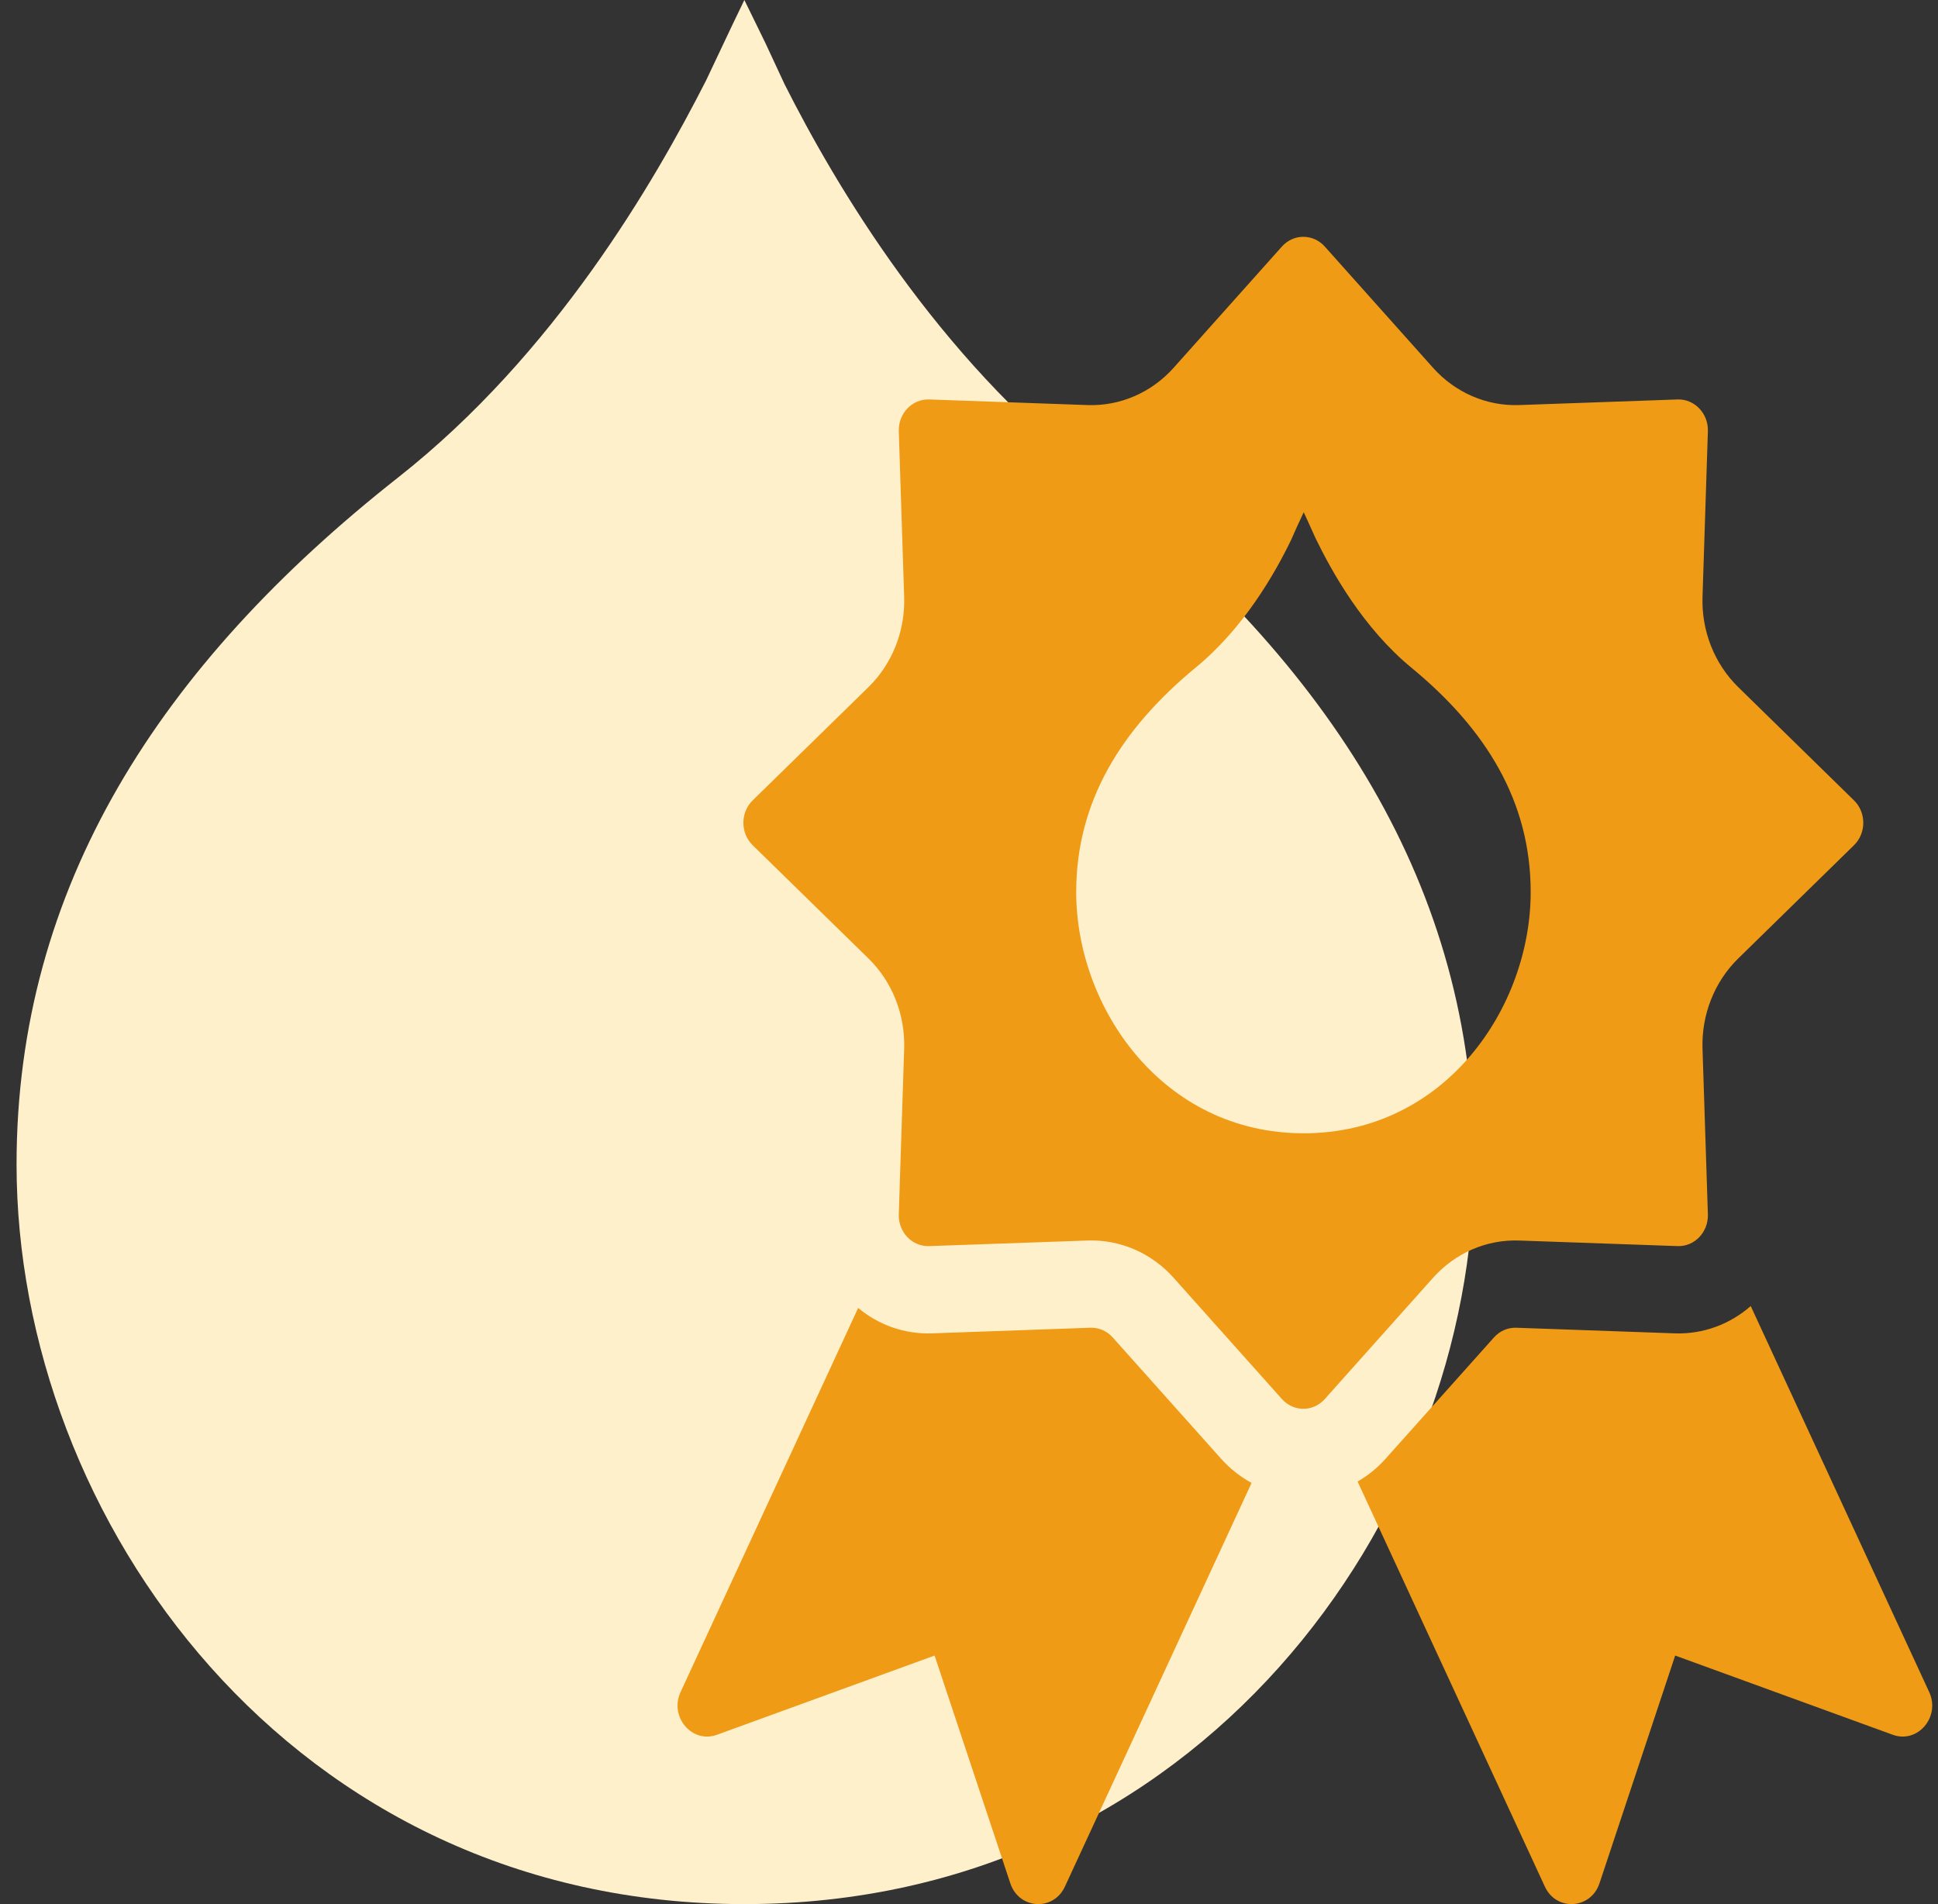
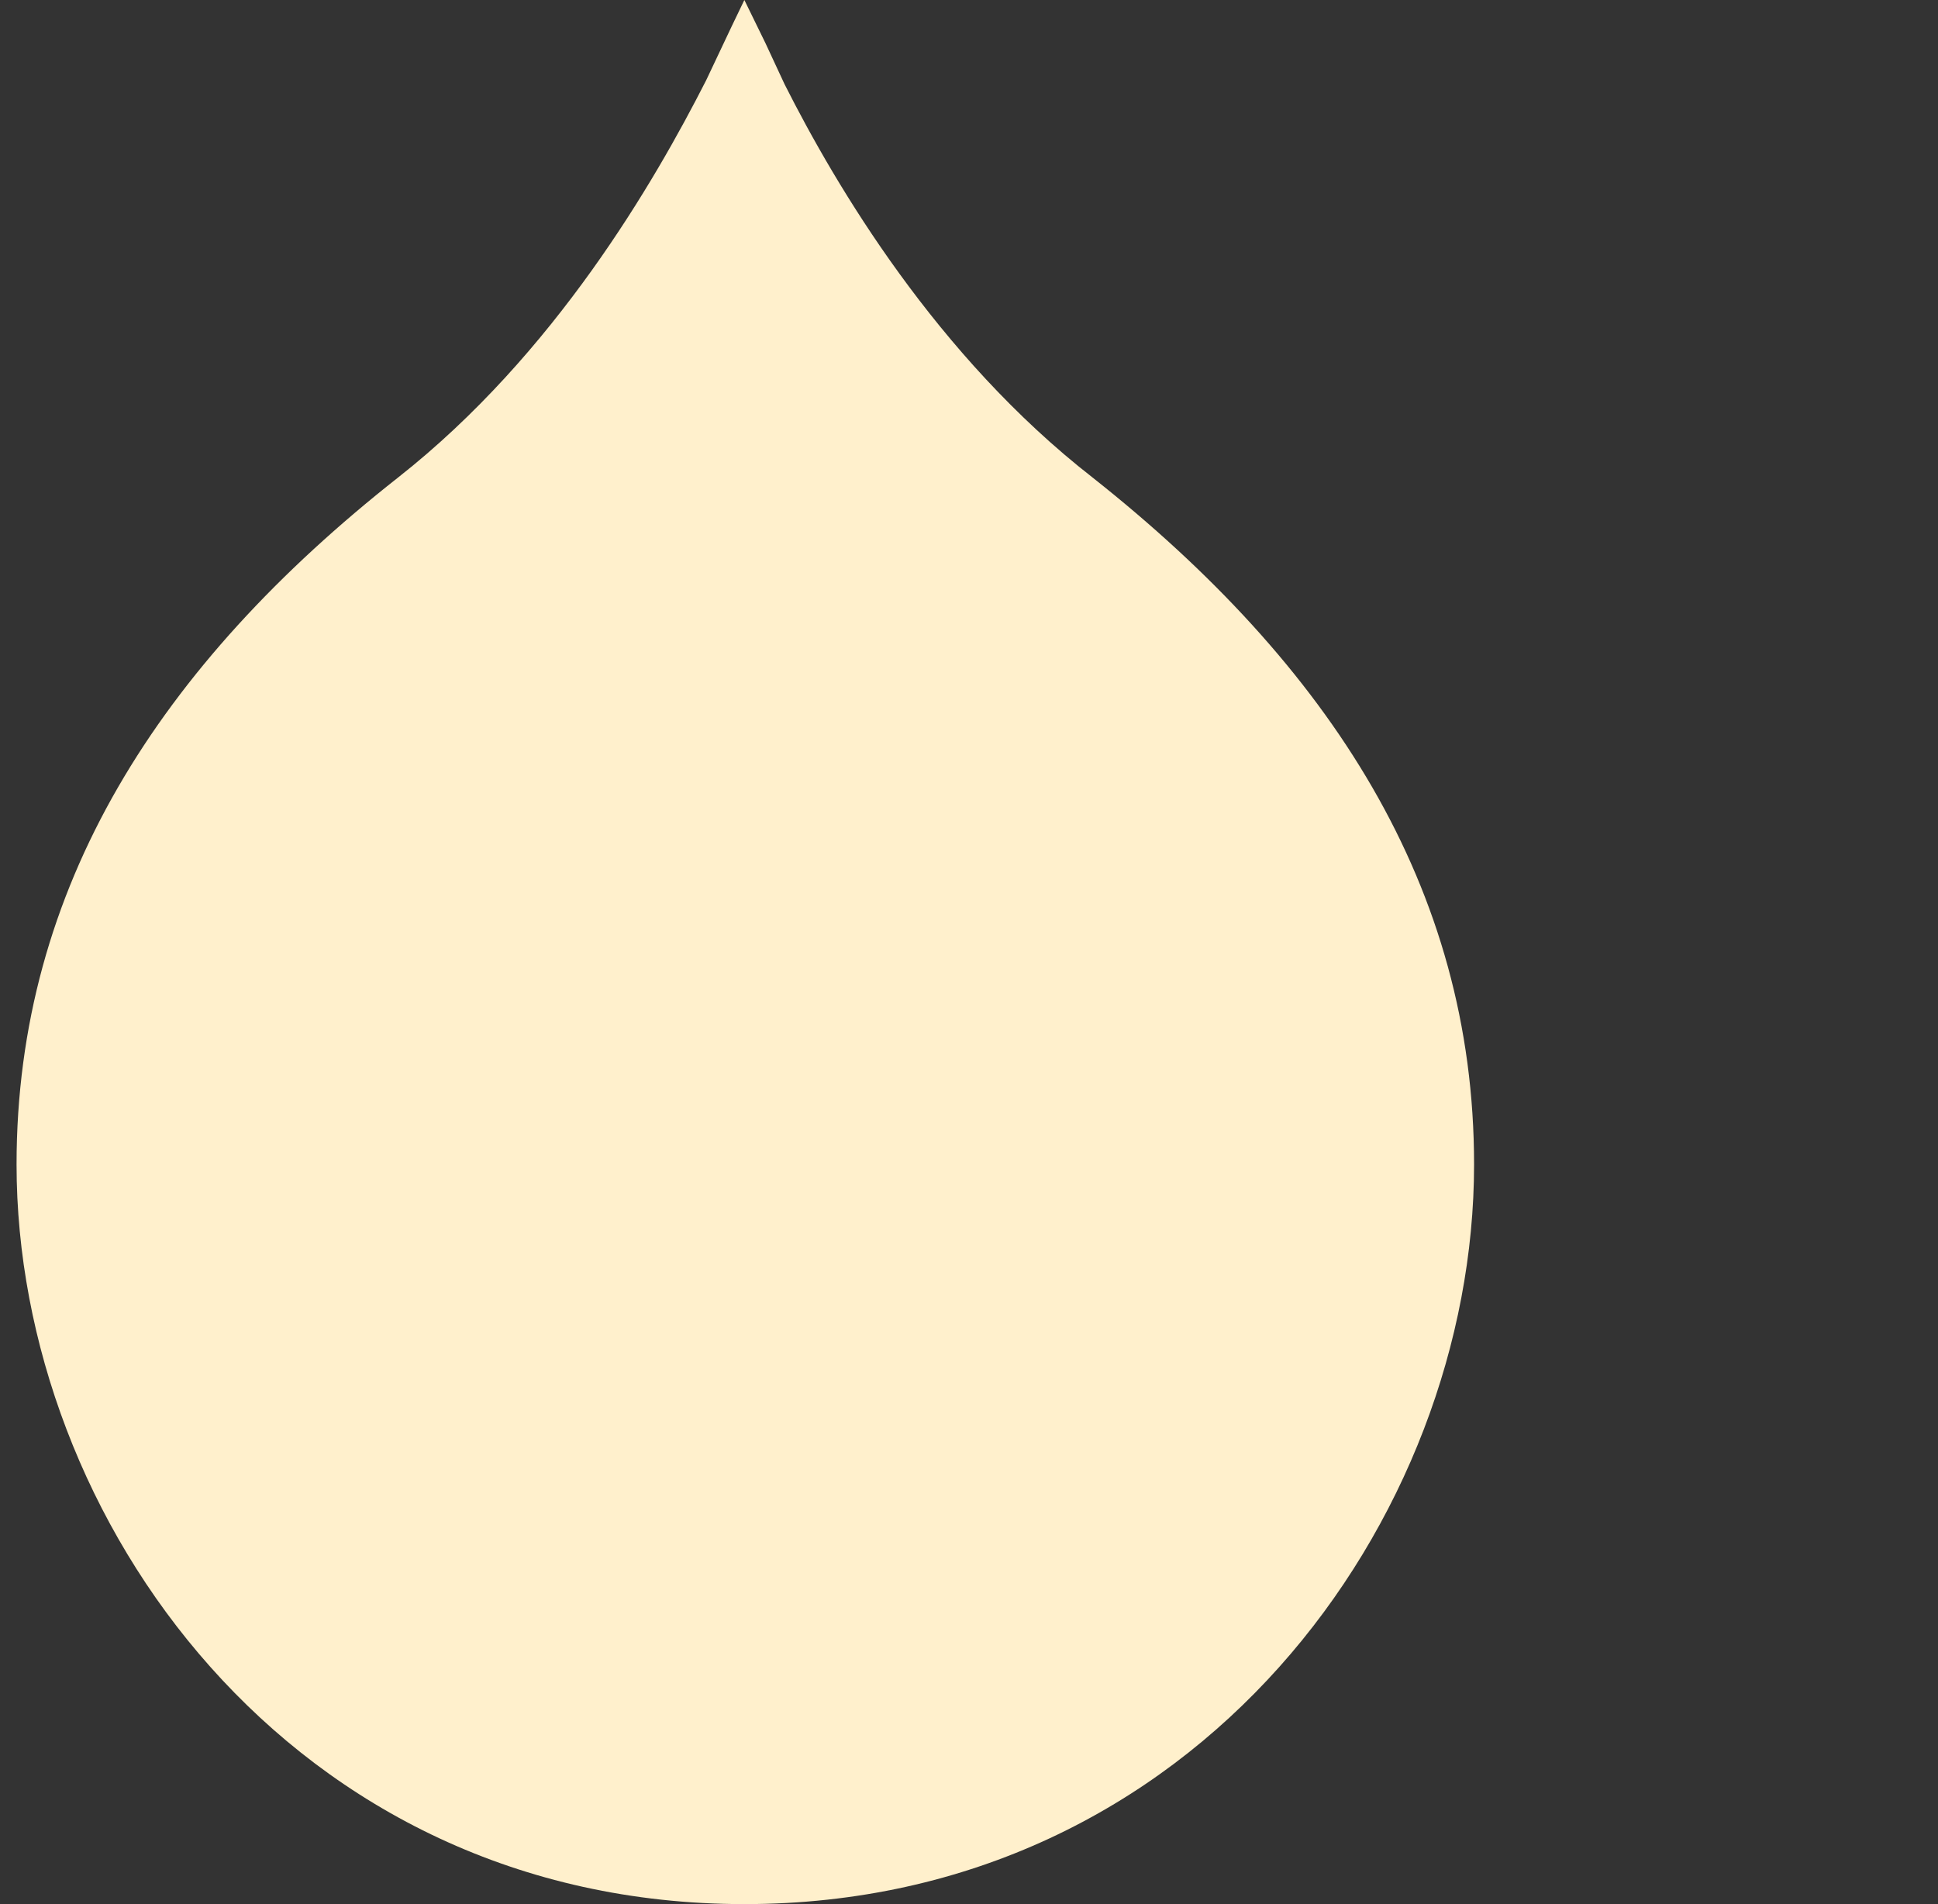
<svg xmlns="http://www.w3.org/2000/svg" width="57" height="56" viewBox="0 0 57 56" fill="none">
  <rect x="0" y="0" width="57" height="56" fill="#333333" stroke="none" />
  <path d="M11.71 14.042C16.323 10.412 19.249 5.347 20.768 2.364L21.527 0.76L21.893 1.8763e-06L22.512 1.266L23.075 2.476C24.593 5.487 27.547 10.468 32.132 14.042C39.108 19.558 43.355 26.086 43.355 34.247C43.355 44.659 35.226 56 21.893 56C8.56 56 0.487 44.659 0.487 34.247C0.487 26.086 4.706 19.558 11.71 14.042Z" fill="#FFF0CC" />
-   <path fill-rule="evenodd" clip-rule="evenodd" d="M20.017 49.763L25.24 38.467C25.833 38.959 26.59 39.243 27.41 39.214L32.069 39.049C32.318 39.04 32.558 39.144 32.728 39.335L35.911 42.898C36.178 43.197 36.483 43.435 36.811 43.613L31.321 55.485C30.983 56.216 29.97 56.155 29.715 55.388L27.488 48.69L21.087 51.02C20.355 51.287 19.679 50.493 20.017 49.763ZM45.437 55.485L39.929 43.572C40.229 43.4 40.509 43.175 40.756 42.898L43.939 39.335C44.109 39.144 44.349 39.04 44.598 39.049L49.257 39.214C50.108 39.244 50.89 38.937 51.492 38.411L56.741 49.763C57.079 50.493 56.403 51.287 55.67 51.02L49.27 48.69L47.044 55.388C46.788 56.155 45.775 56.216 45.437 55.485ZM38.964 7.251C38.623 6.869 38.044 6.869 37.703 7.251L34.52 10.815C33.867 11.547 32.943 11.947 31.986 11.913L27.327 11.748C26.828 11.731 26.419 12.159 26.435 12.681L26.593 17.556C26.625 18.557 26.242 19.524 25.543 20.208L22.137 23.539C21.773 23.896 21.773 24.501 22.137 24.858L25.543 28.189C26.242 28.873 26.625 29.84 26.593 30.841L26.435 35.716C26.419 36.238 26.828 36.666 27.327 36.648L31.986 36.484C32.943 36.45 33.867 36.85 34.52 37.582L37.703 41.146C38.044 41.528 38.623 41.528 38.964 41.146L42.147 37.582C42.8 36.85 43.724 36.45 44.681 36.484L49.34 36.648C49.839 36.666 50.248 36.238 50.232 35.716L50.074 30.841C50.042 29.84 50.425 28.873 51.124 28.189L54.529 24.858C54.894 24.501 54.894 23.896 54.529 23.539L51.124 20.208C50.425 19.524 50.042 18.557 50.074 17.556L50.232 12.681C50.248 12.159 49.839 11.731 49.34 11.748L44.681 11.913C43.724 11.947 42.8 11.547 42.147 10.815L38.964 7.251ZM38.696 15.836C39.17 16.809 40.082 18.461 41.521 19.645C43.705 21.444 45.02 23.573 45.02 26.235C45.02 29.631 42.503 33.33 38.345 33.33C34.188 33.33 31.653 29.631 31.653 26.235C31.653 23.573 32.977 21.444 35.153 19.645C36.582 18.479 37.503 16.855 37.977 15.873L38.152 15.478L38.345 15.065L38.459 15.313L38.696 15.836Z" fill="#EF9B16" />
</svg>